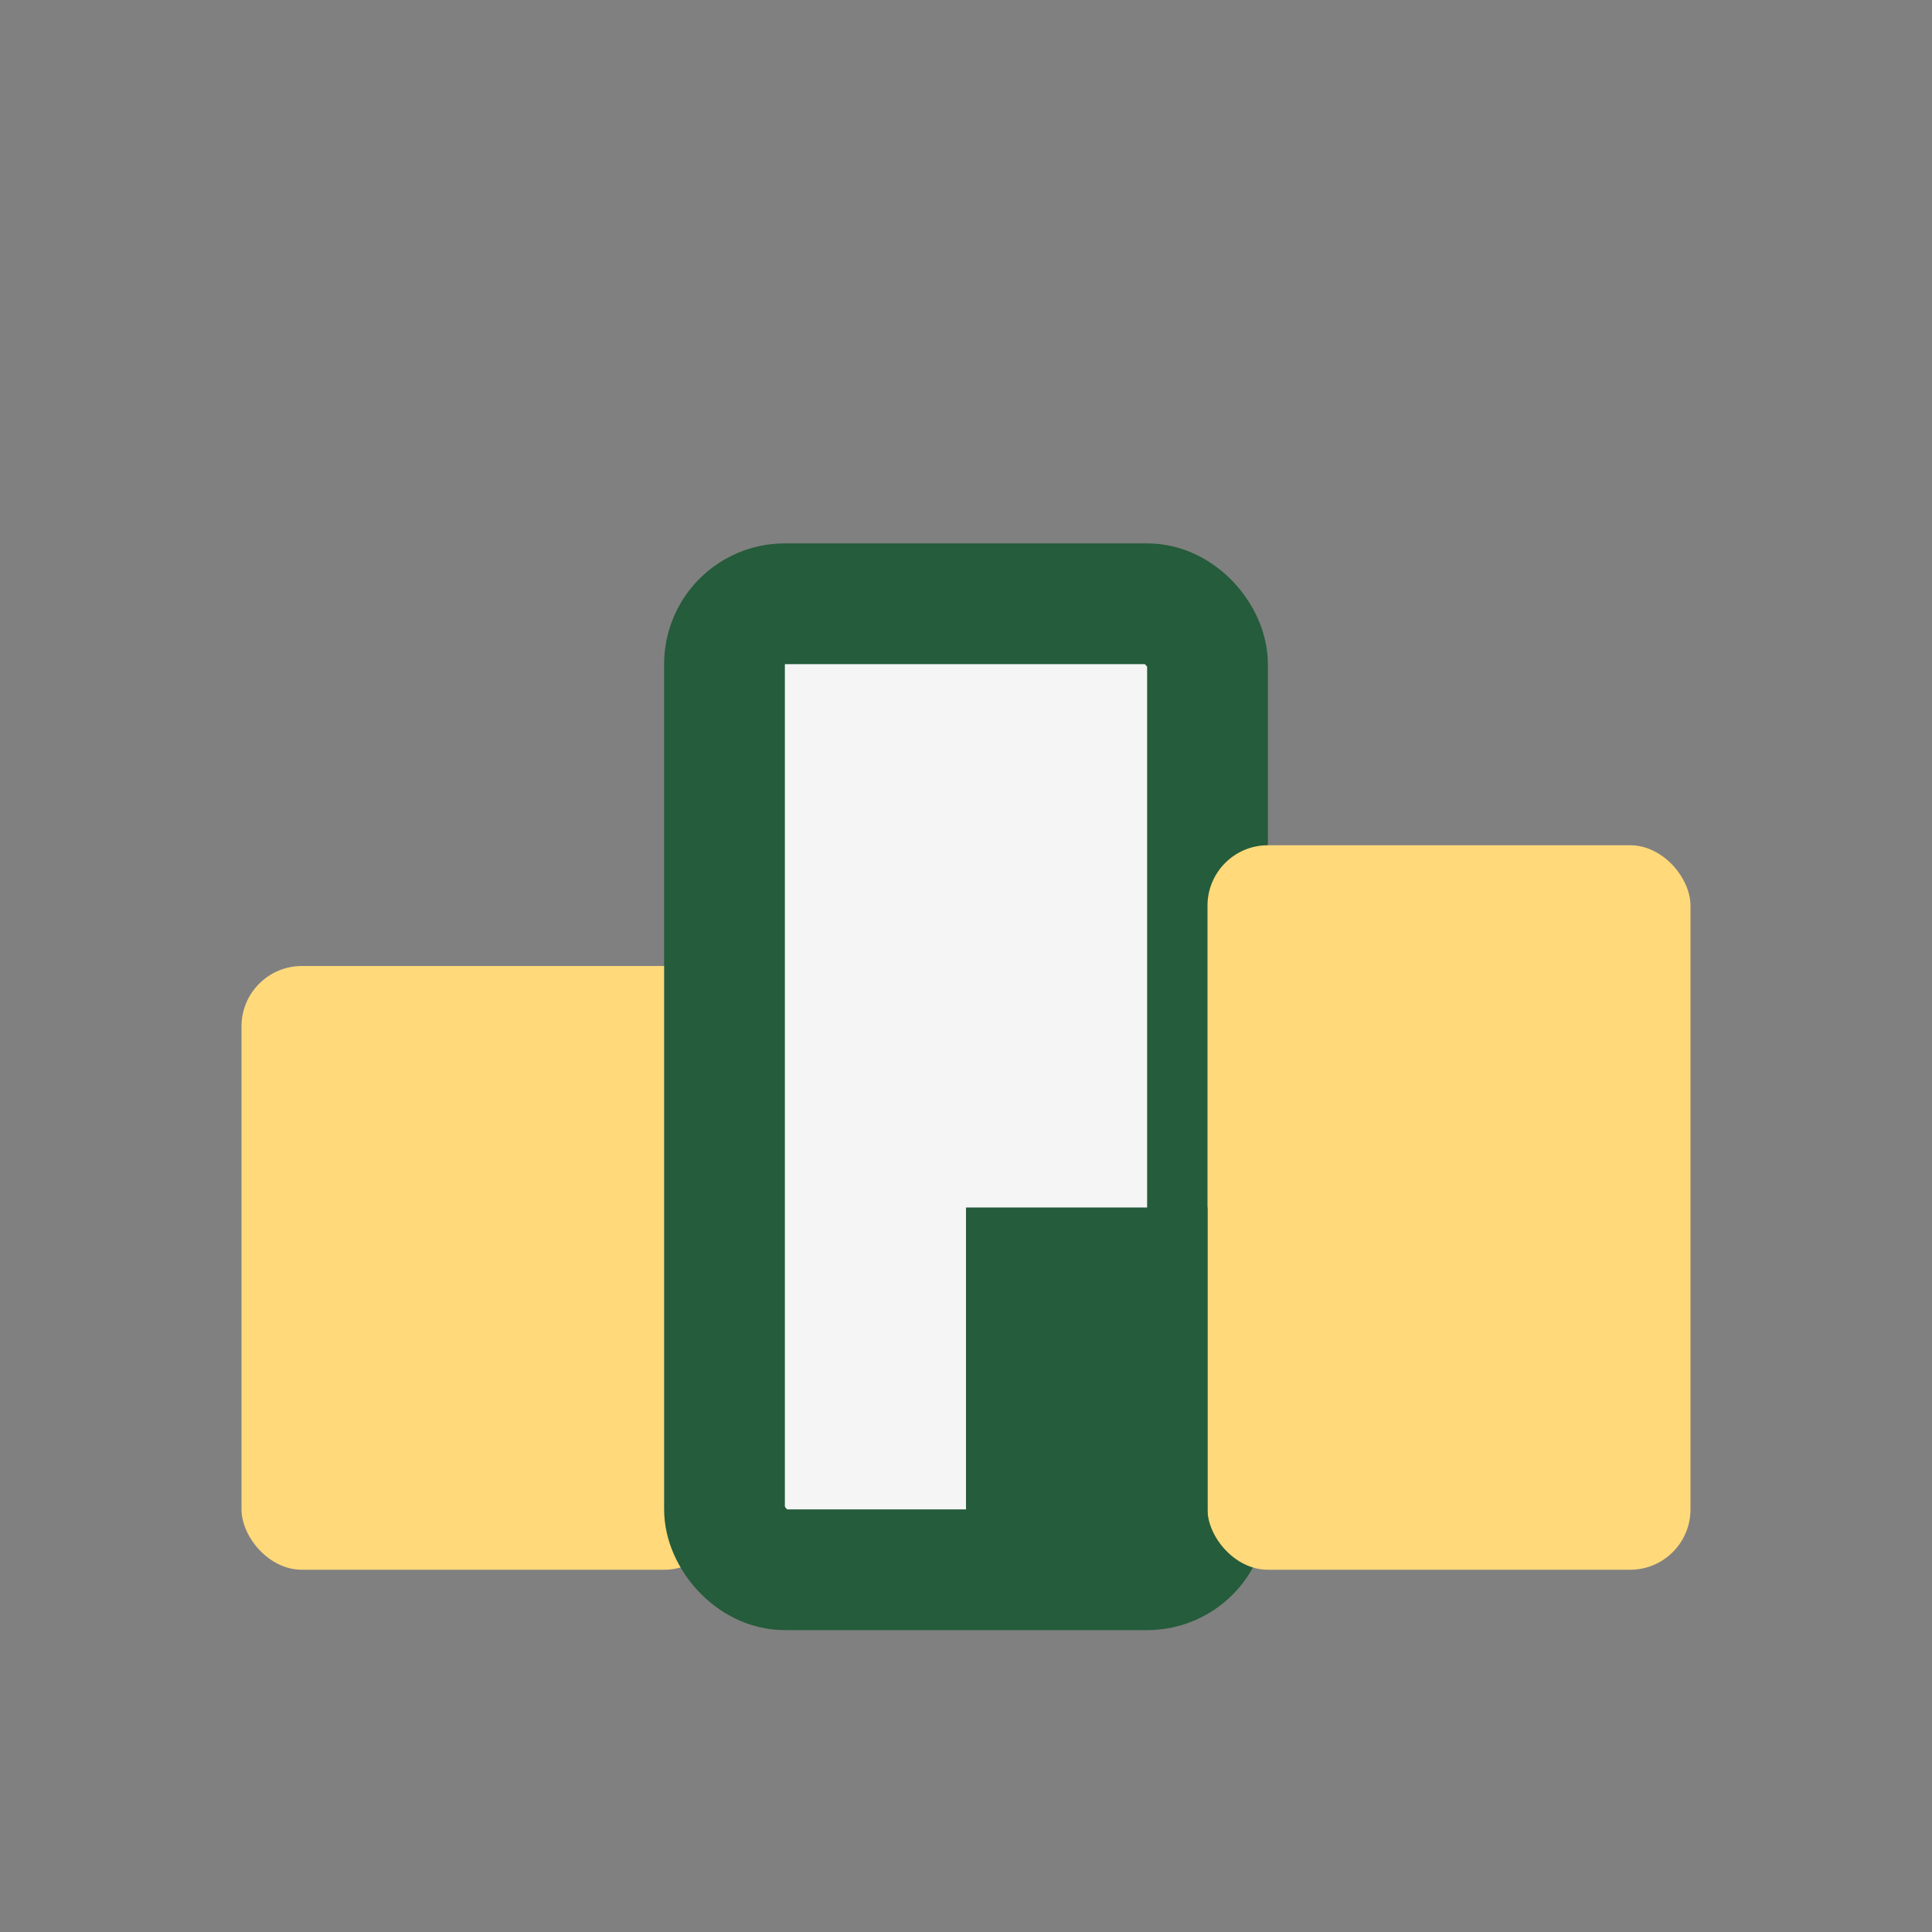
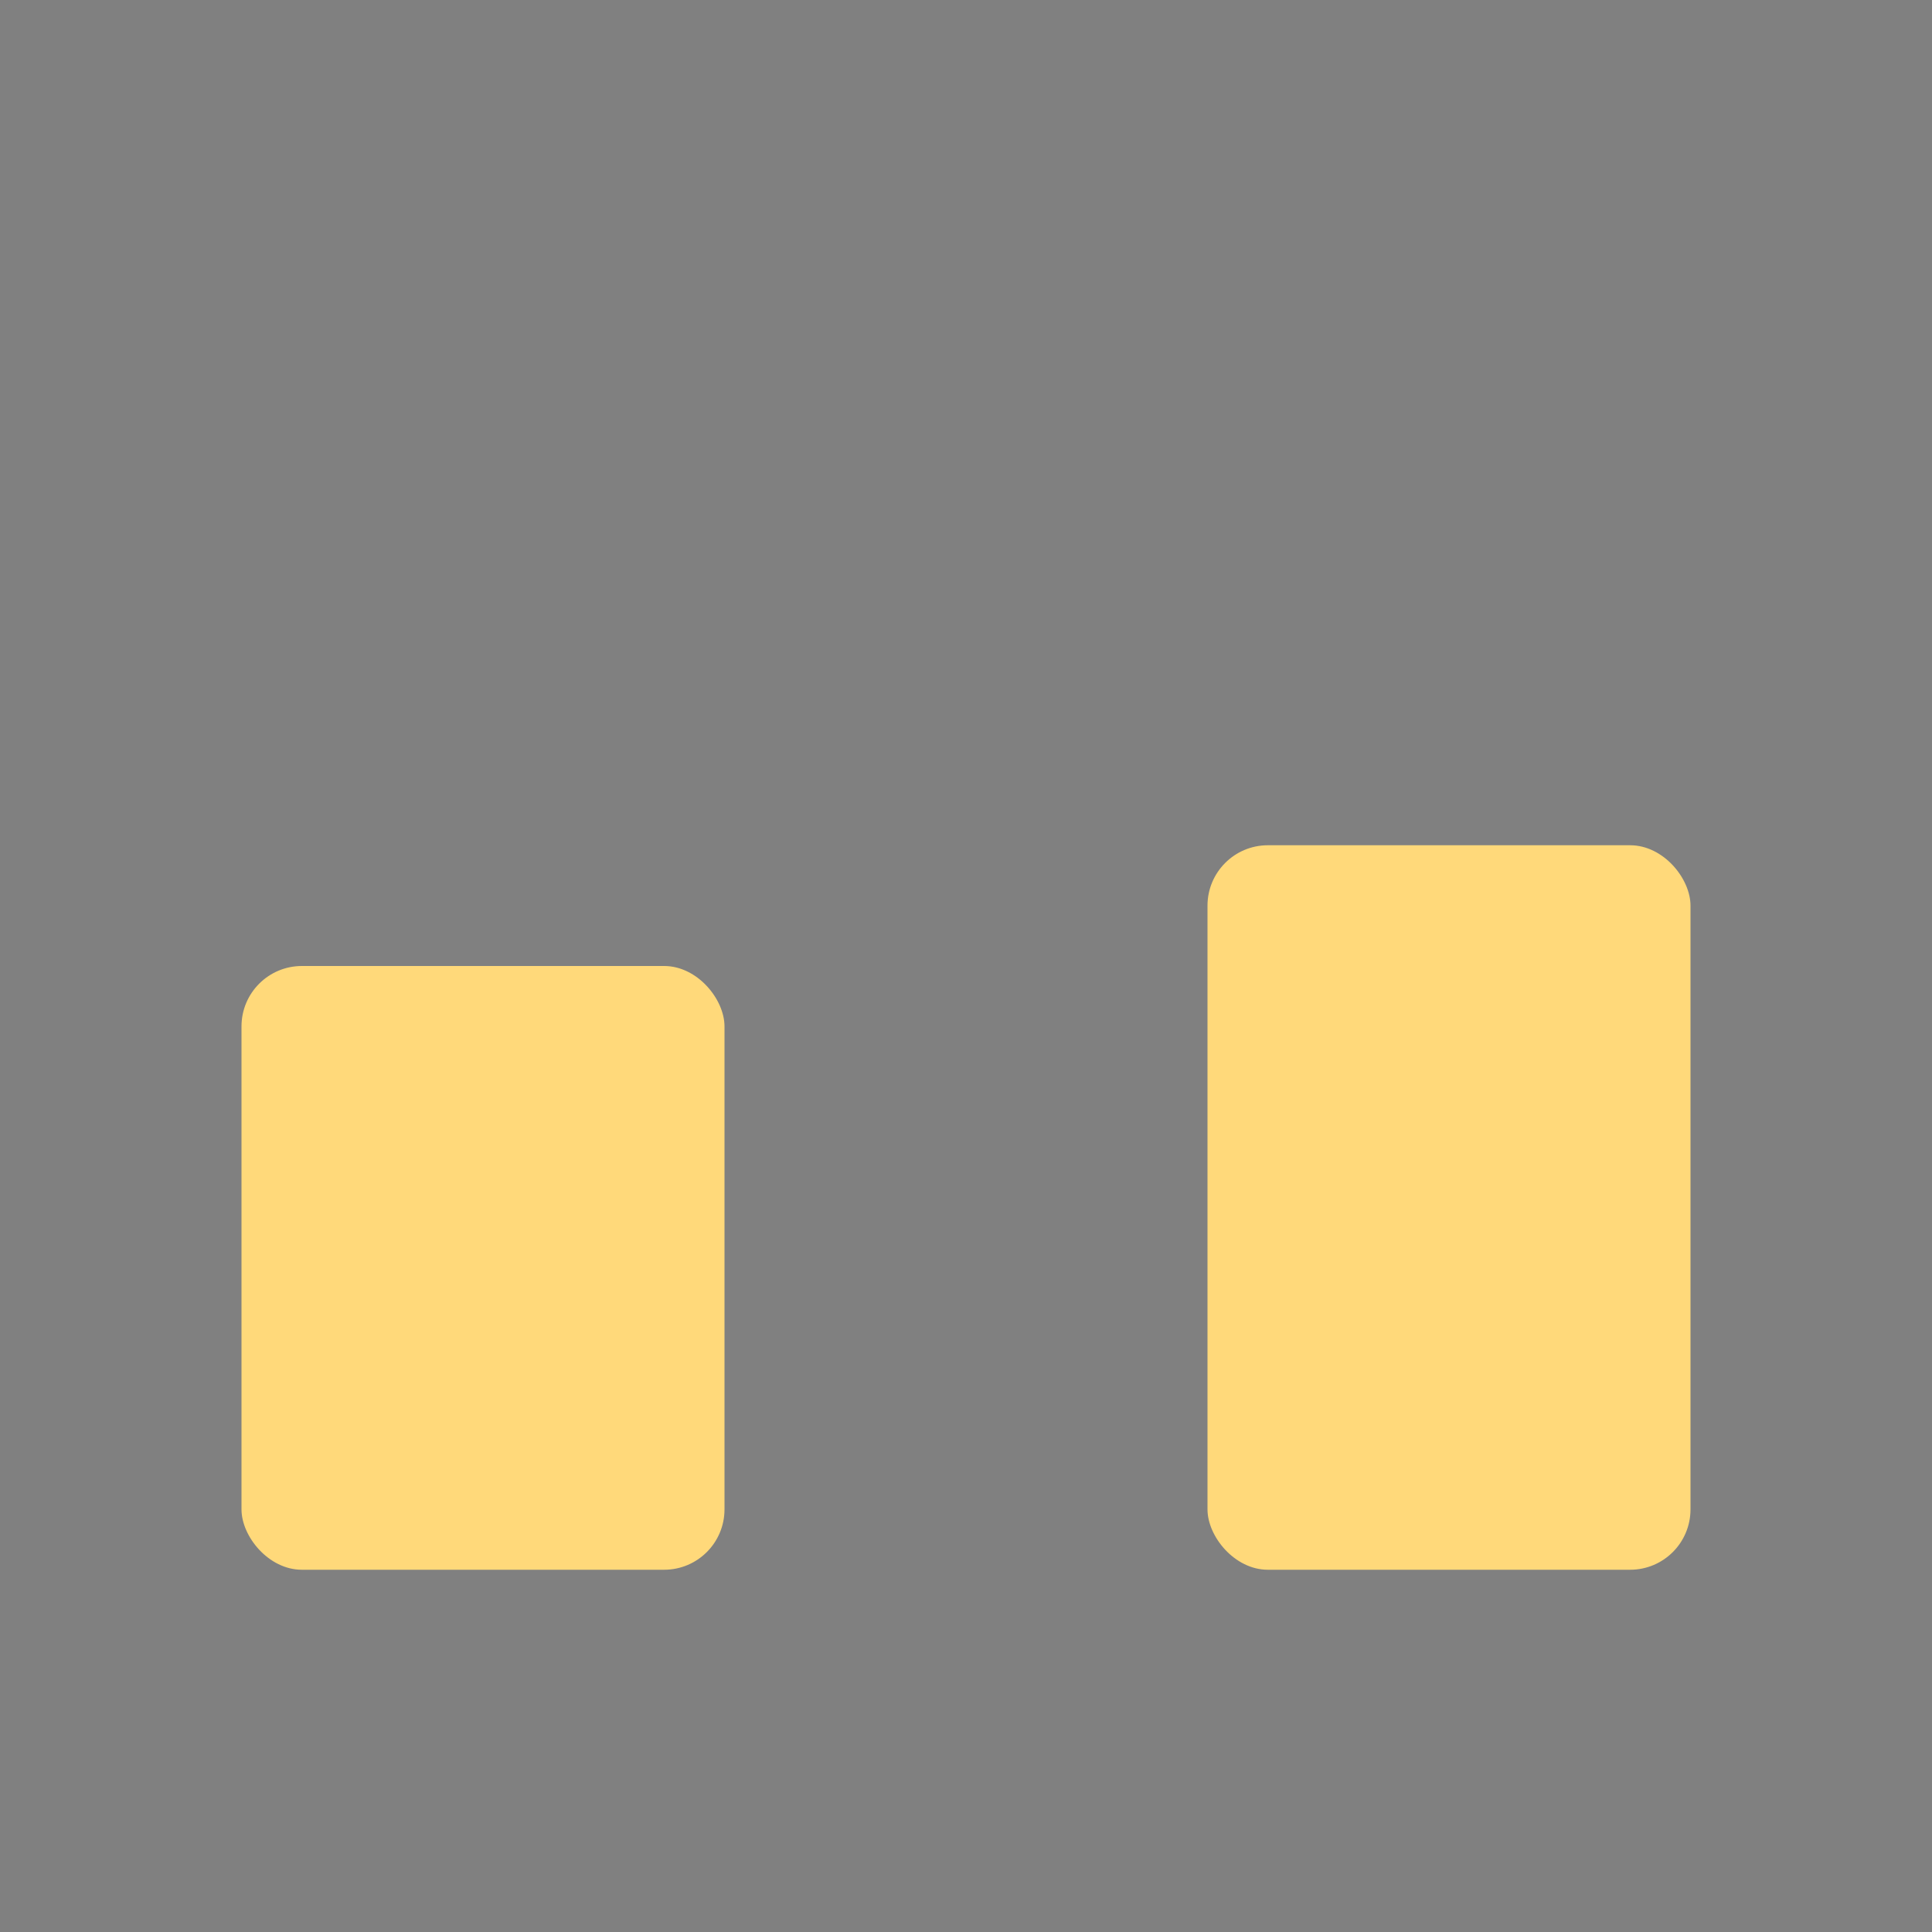
<svg xmlns="http://www.w3.org/2000/svg" width="32" height="32" viewBox="0 0 32 32">
  <rect x="0" y="0" width="32" height="32" fill="#808080" stroke="none" />
  <rect x="4" y="16" width="8" height="10" rx="1" fill="#FFD97A" />
-   <rect x="12" y="10" width="8" height="16" rx="1" fill="#F5F5F5" stroke="#255C3B" stroke-width="2" />
  <rect x="20" y="14" width="8" height="12" rx="1" fill="#FFD97A" />
-   <rect x="16" y="20" width="4" height="6" fill="#255C3B" />
</svg>